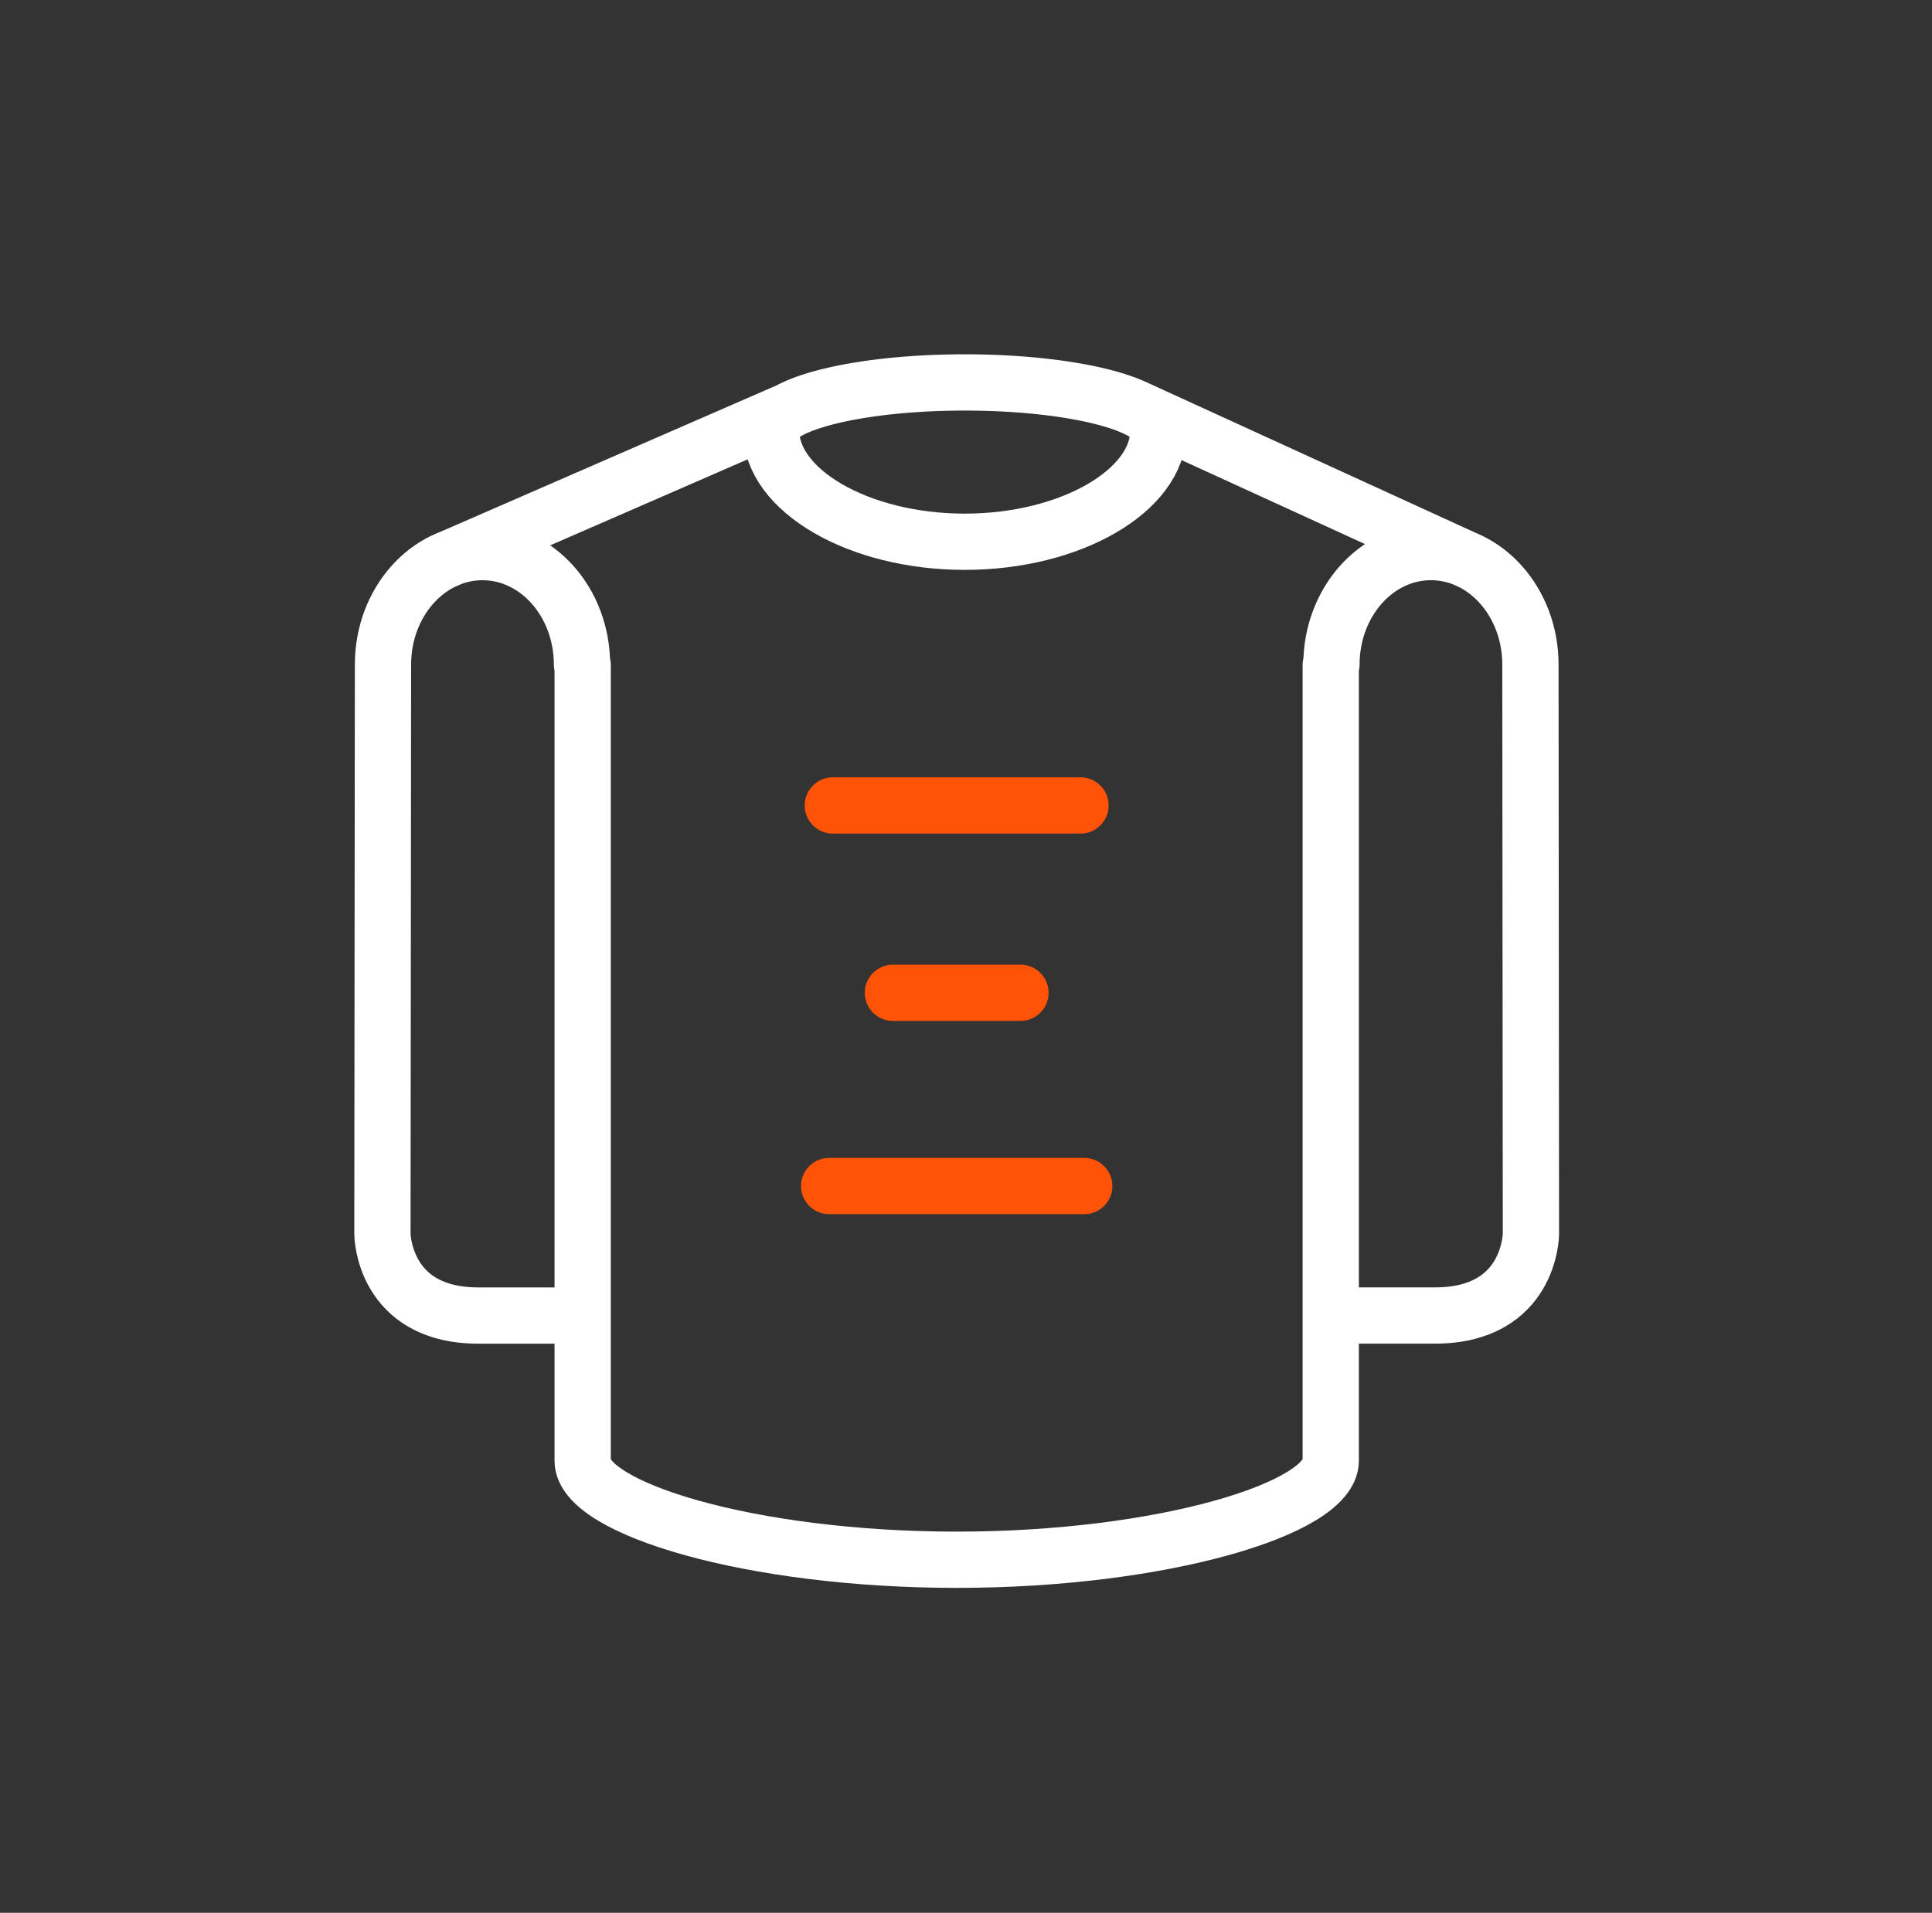
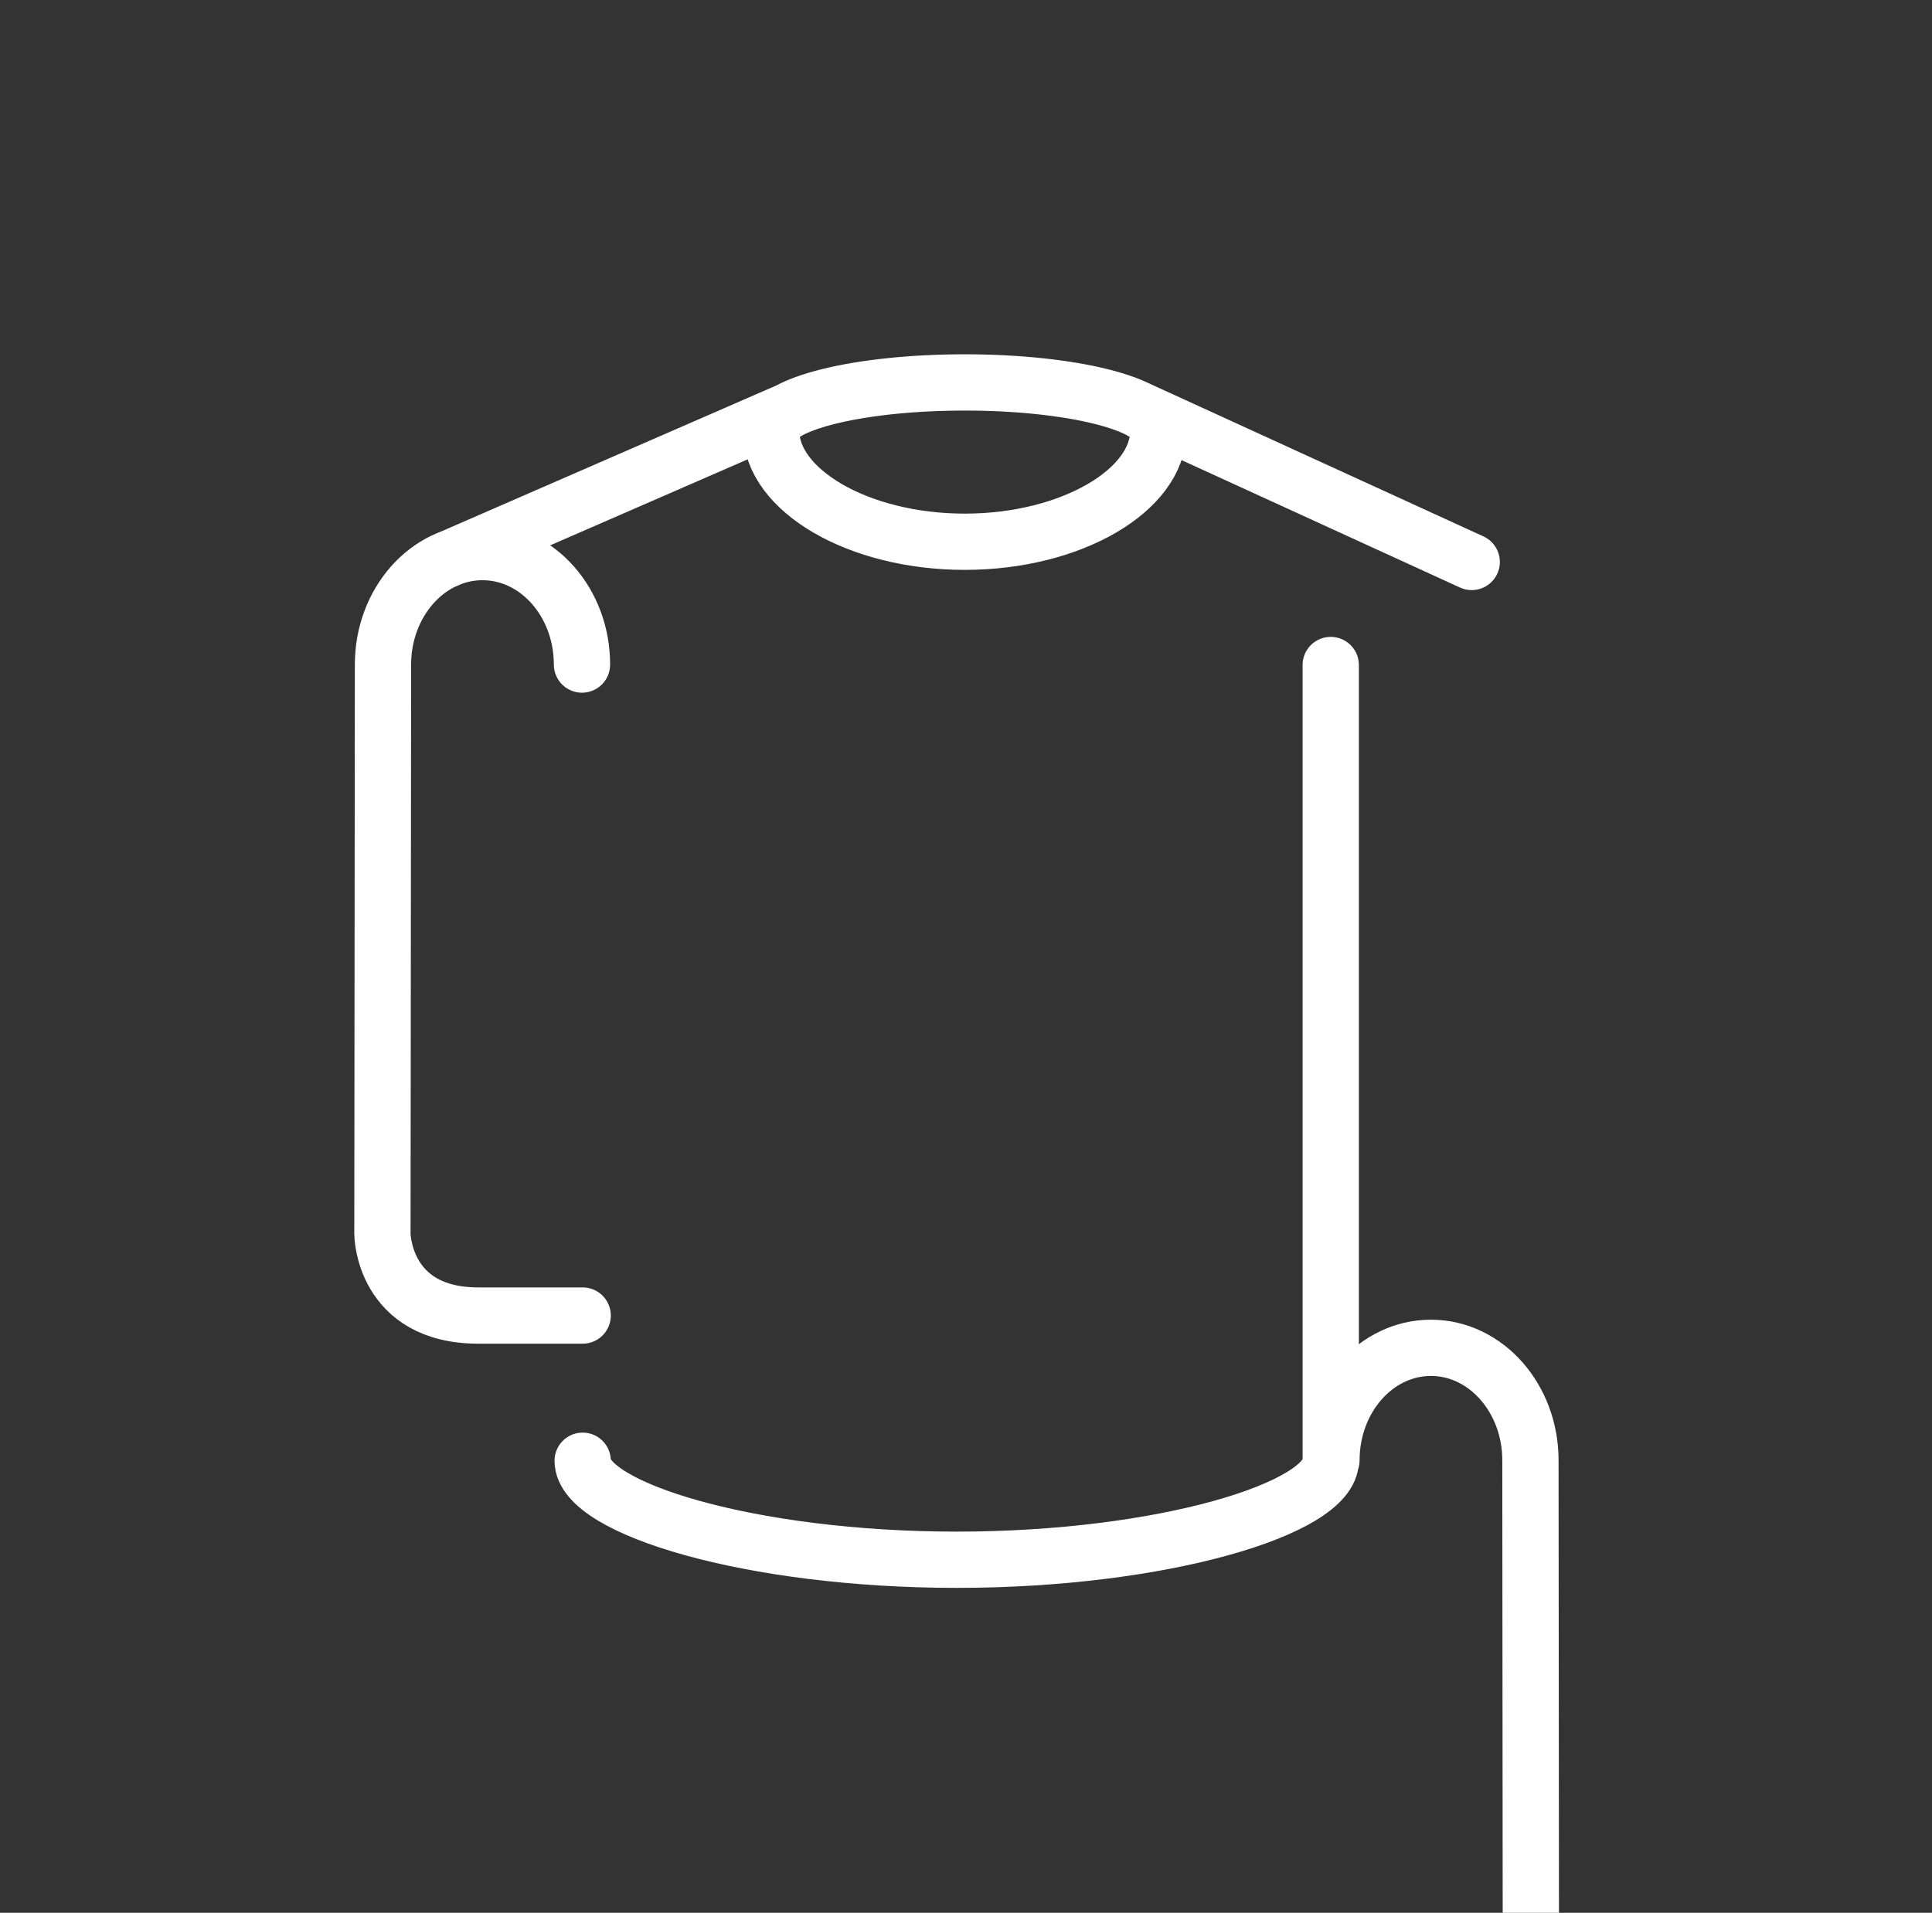
<svg xmlns="http://www.w3.org/2000/svg" width="103" height="102" viewBox="0 0 103 102" fill="none">
  <rect x="0" y="0" width="103" height="102" fill="#333333" stroke="none" />
-   <path d="m60.548 21.768 17.913 8.199m-7.516 5.495v42.432c0 2.54-8.972 5.28-19.94 5.28-10.973 0-19.942-2.74-19.942-5.28V35.46m39.882 34.69h5.56c5.086 0 5.113-4.344 5.113-4.344l-.027-30.37c0-3.307-2.377-5.997-5.304-5.997-2.931 0-5.304 2.69-5.304 5.998M42.037 21.91 23.56 29.96m18.478-8.05c1.626-.895 5.221-1.517 9.395-1.517m-9.395 1.517c-.593.327-.924.69-.924 1.073m-10.05 47.169h-5.559c-5.086 0-5.117-4.345-5.117-4.345l.03-30.37c0-3.307 2.374-5.997 5.305-5.997 2.927 0 5.304 2.69 5.304 5.998m10.087-12.455c0 3.142 4.62 5.906 10.32 5.906 5.698 0 10.318-2.764 10.318-5.905 0-1.432-4.62-2.591-10.319-2.591m-10.319 2.59c0-1.43 4.62-2.59 10.32-2.59" stroke="#fff" stroke-width="3" stroke-linecap="round" stroke-linejoin="round" />
-   <path d="M44.4 42.951h13.205m-10.001 9.99h6.8m-10.2 10.305h13.6" stroke="#FF5307" stroke-width="3" stroke-linecap="round" stroke-linejoin="round" />
+   <path d="m60.548 21.768 17.913 8.199m-7.516 5.495v42.432c0 2.54-8.972 5.28-19.94 5.28-10.973 0-19.942-2.74-19.942-5.28m39.882 34.69h5.56c5.086 0 5.113-4.344 5.113-4.344l-.027-30.37c0-3.307-2.377-5.997-5.304-5.997-2.931 0-5.304 2.69-5.304 5.998M42.037 21.91 23.56 29.96m18.478-8.05c1.626-.895 5.221-1.517 9.395-1.517m-9.395 1.517c-.593.327-.924.69-.924 1.073m-10.05 47.169h-5.559c-5.086 0-5.117-4.345-5.117-4.345l.03-30.37c0-3.307 2.374-5.997 5.305-5.997 2.927 0 5.304 2.69 5.304 5.998m10.087-12.455c0 3.142 4.62 5.906 10.32 5.906 5.698 0 10.318-2.764 10.318-5.905 0-1.432-4.62-2.591-10.319-2.591m-10.319 2.59c0-1.43 4.62-2.59 10.32-2.59" stroke="#fff" stroke-width="3" stroke-linecap="round" stroke-linejoin="round" />
</svg>